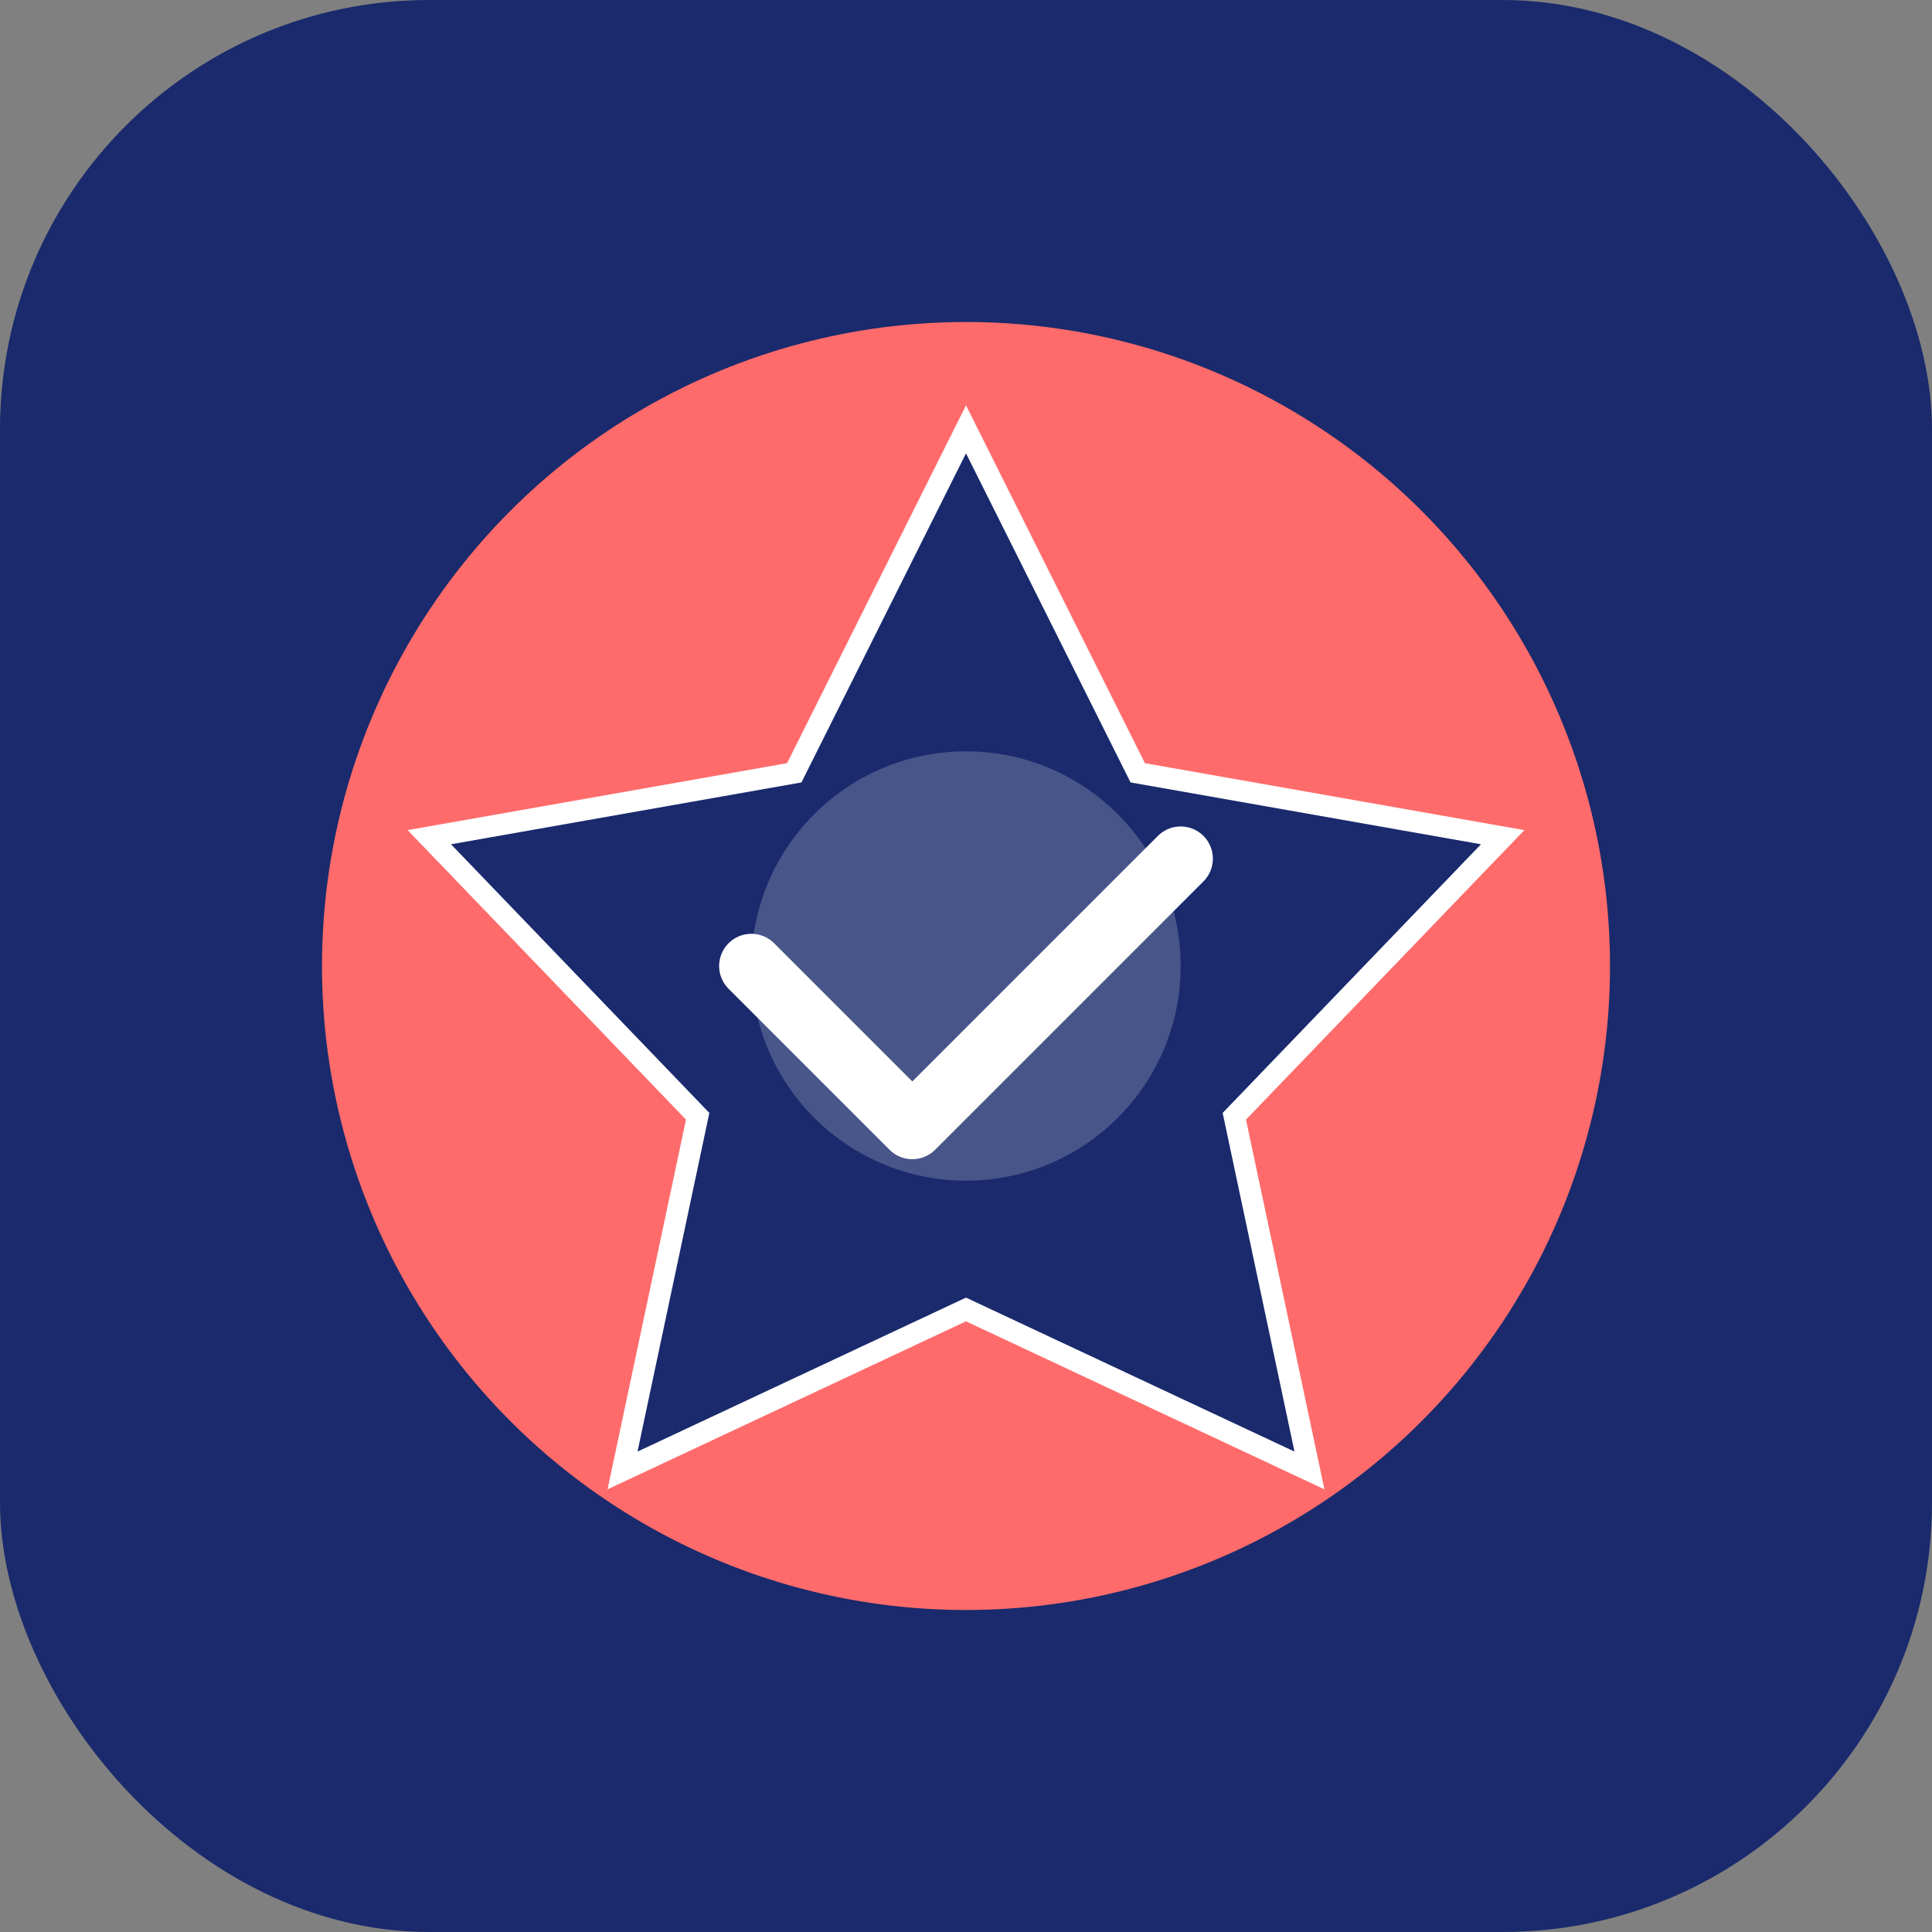
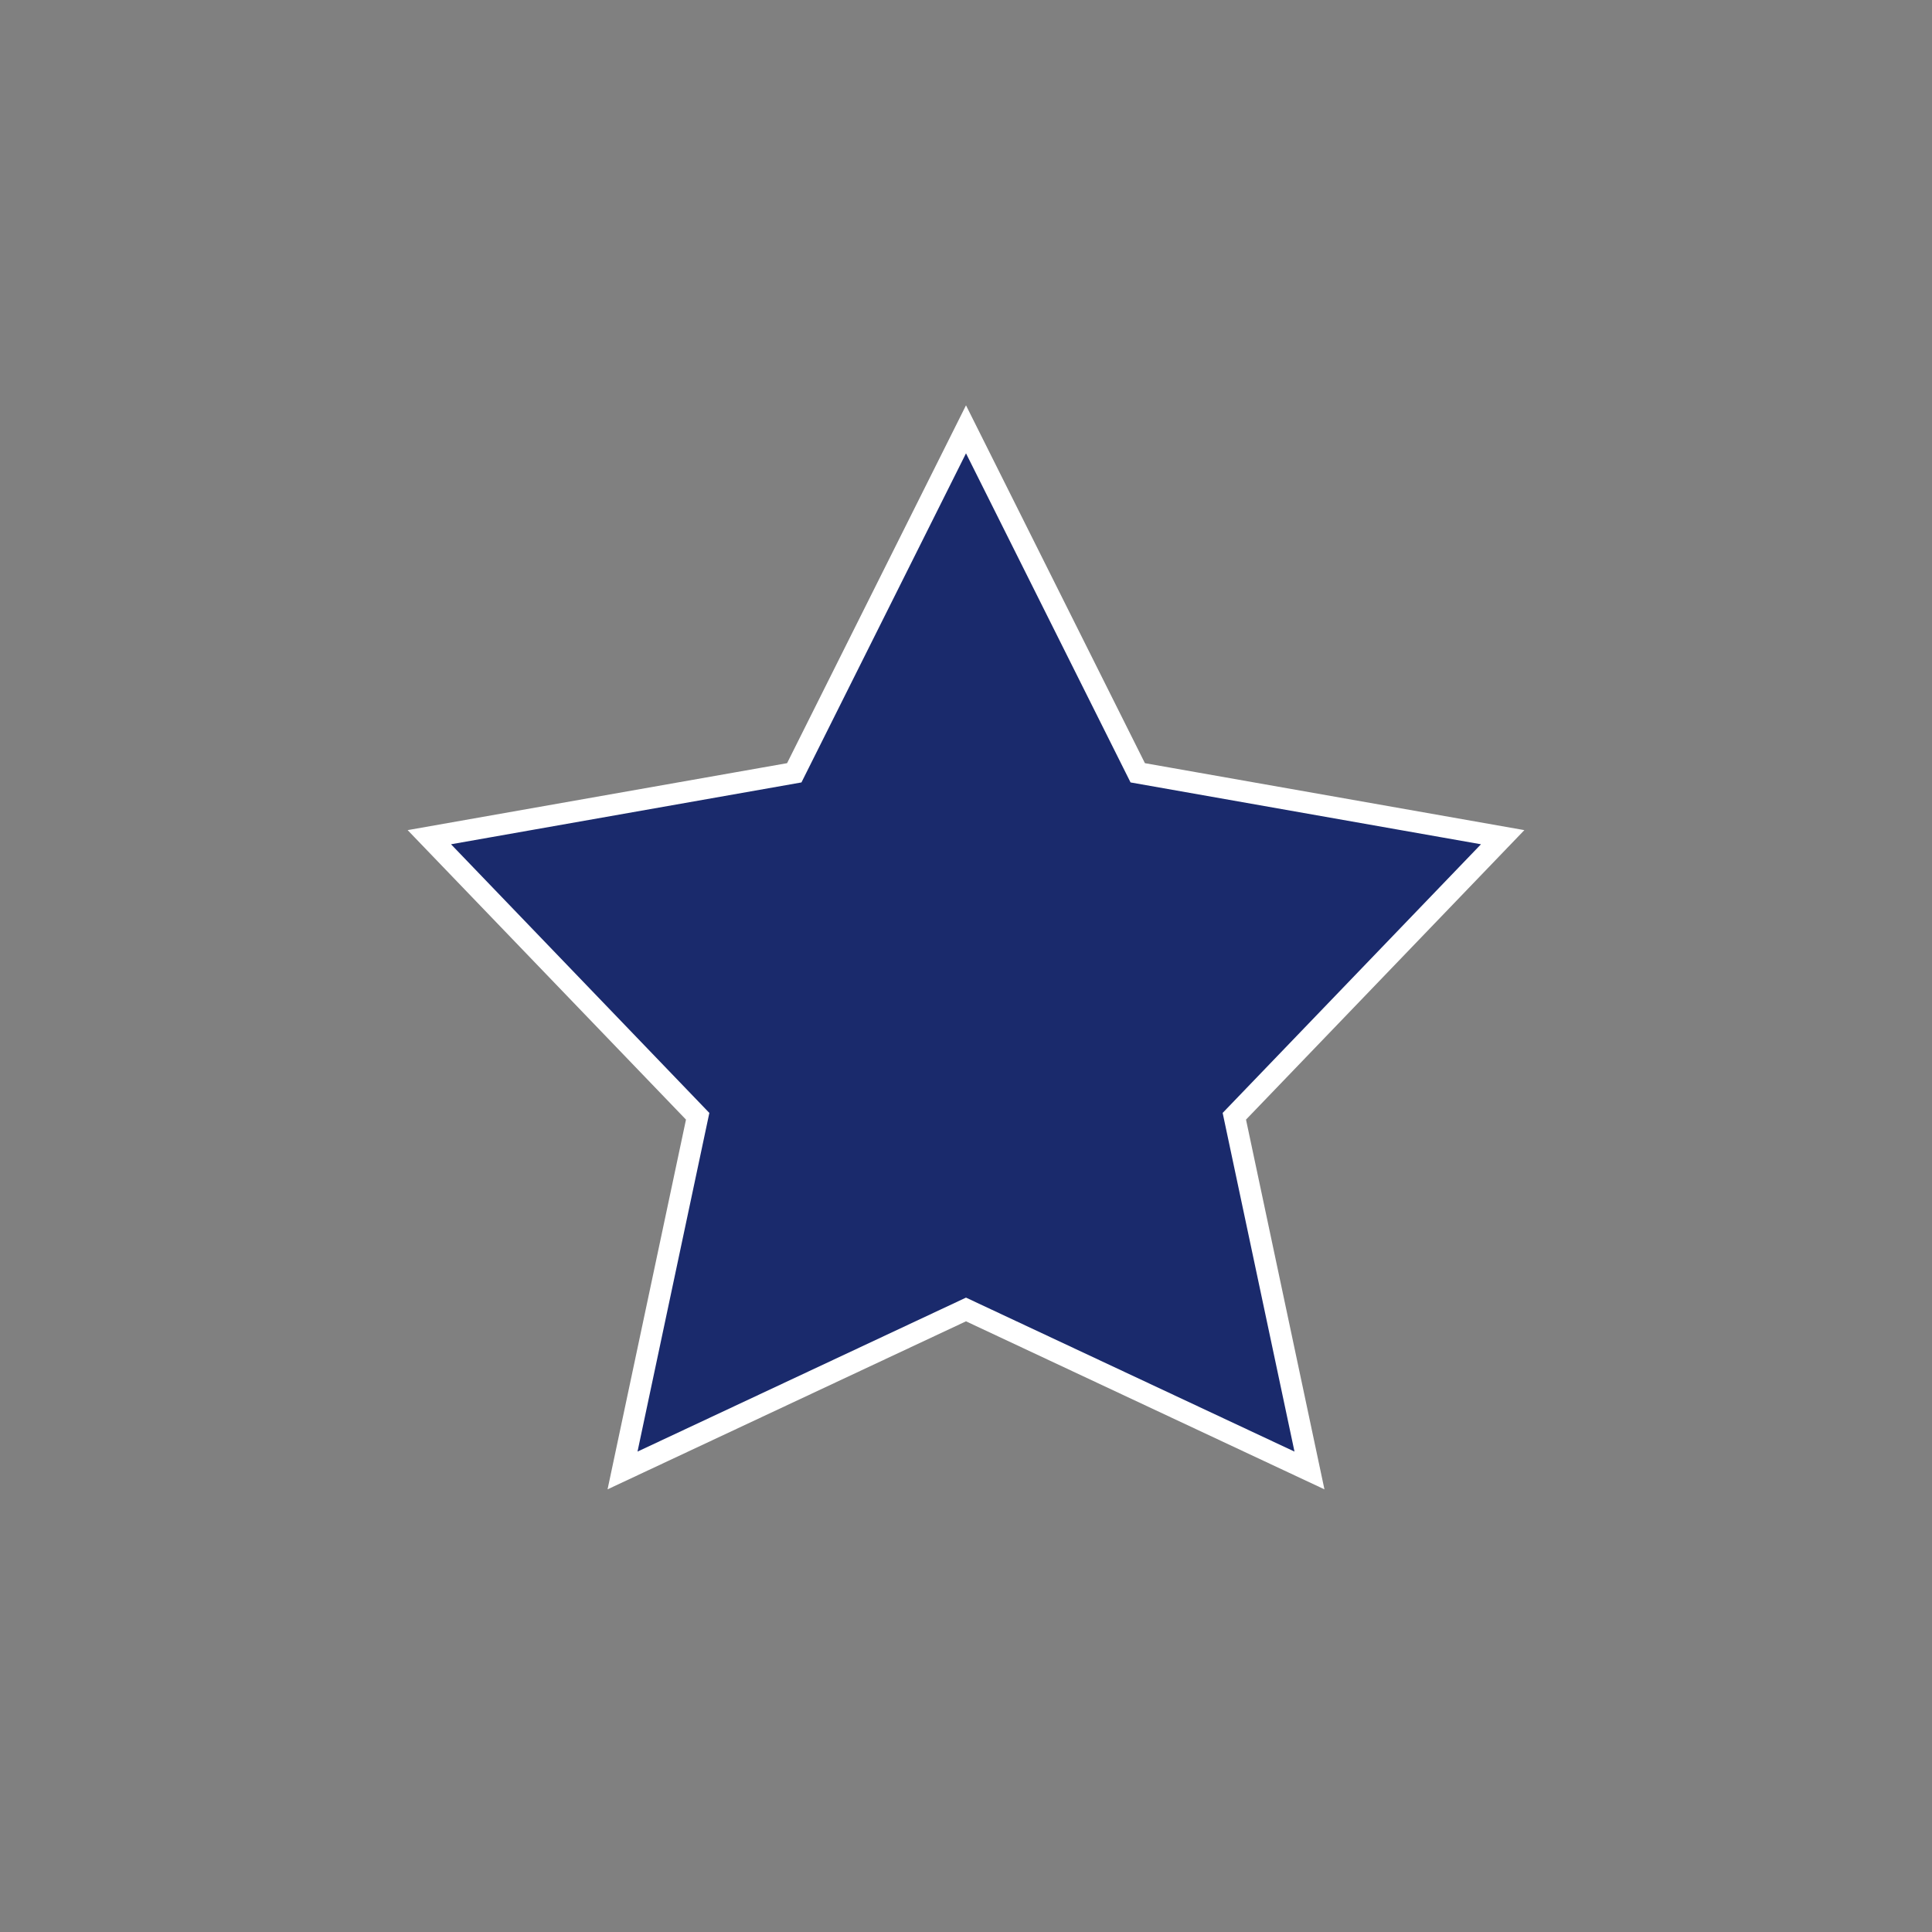
<svg xmlns="http://www.w3.org/2000/svg" width="180" height="180" viewBox="0 0 180 180" fill="none">
  <rect x="0" y="0" width="180" height="180" fill="#808080" stroke="none" />
-   <rect width="180" height="180" rx="40" fill="#1a2a6c" />
-   <circle cx="90" cy="90" r="60" fill="#ff6b6b" />
  <polygon points="90,40 106,72 140,78 115,104 122,137 90,122 58,137 65,104 40,78 74,72" fill="#1a2a6c" stroke="#ffffff" stroke-width="2" />
-   <path d="M70,90 L85,105 L110,80" stroke="#ffffff" stroke-width="6" stroke-linecap="round" stroke-linejoin="round" fill="none" />
-   <circle cx="90" cy="90" r="20" fill="#ffffff" fill-opacity="0.2" />
</svg>